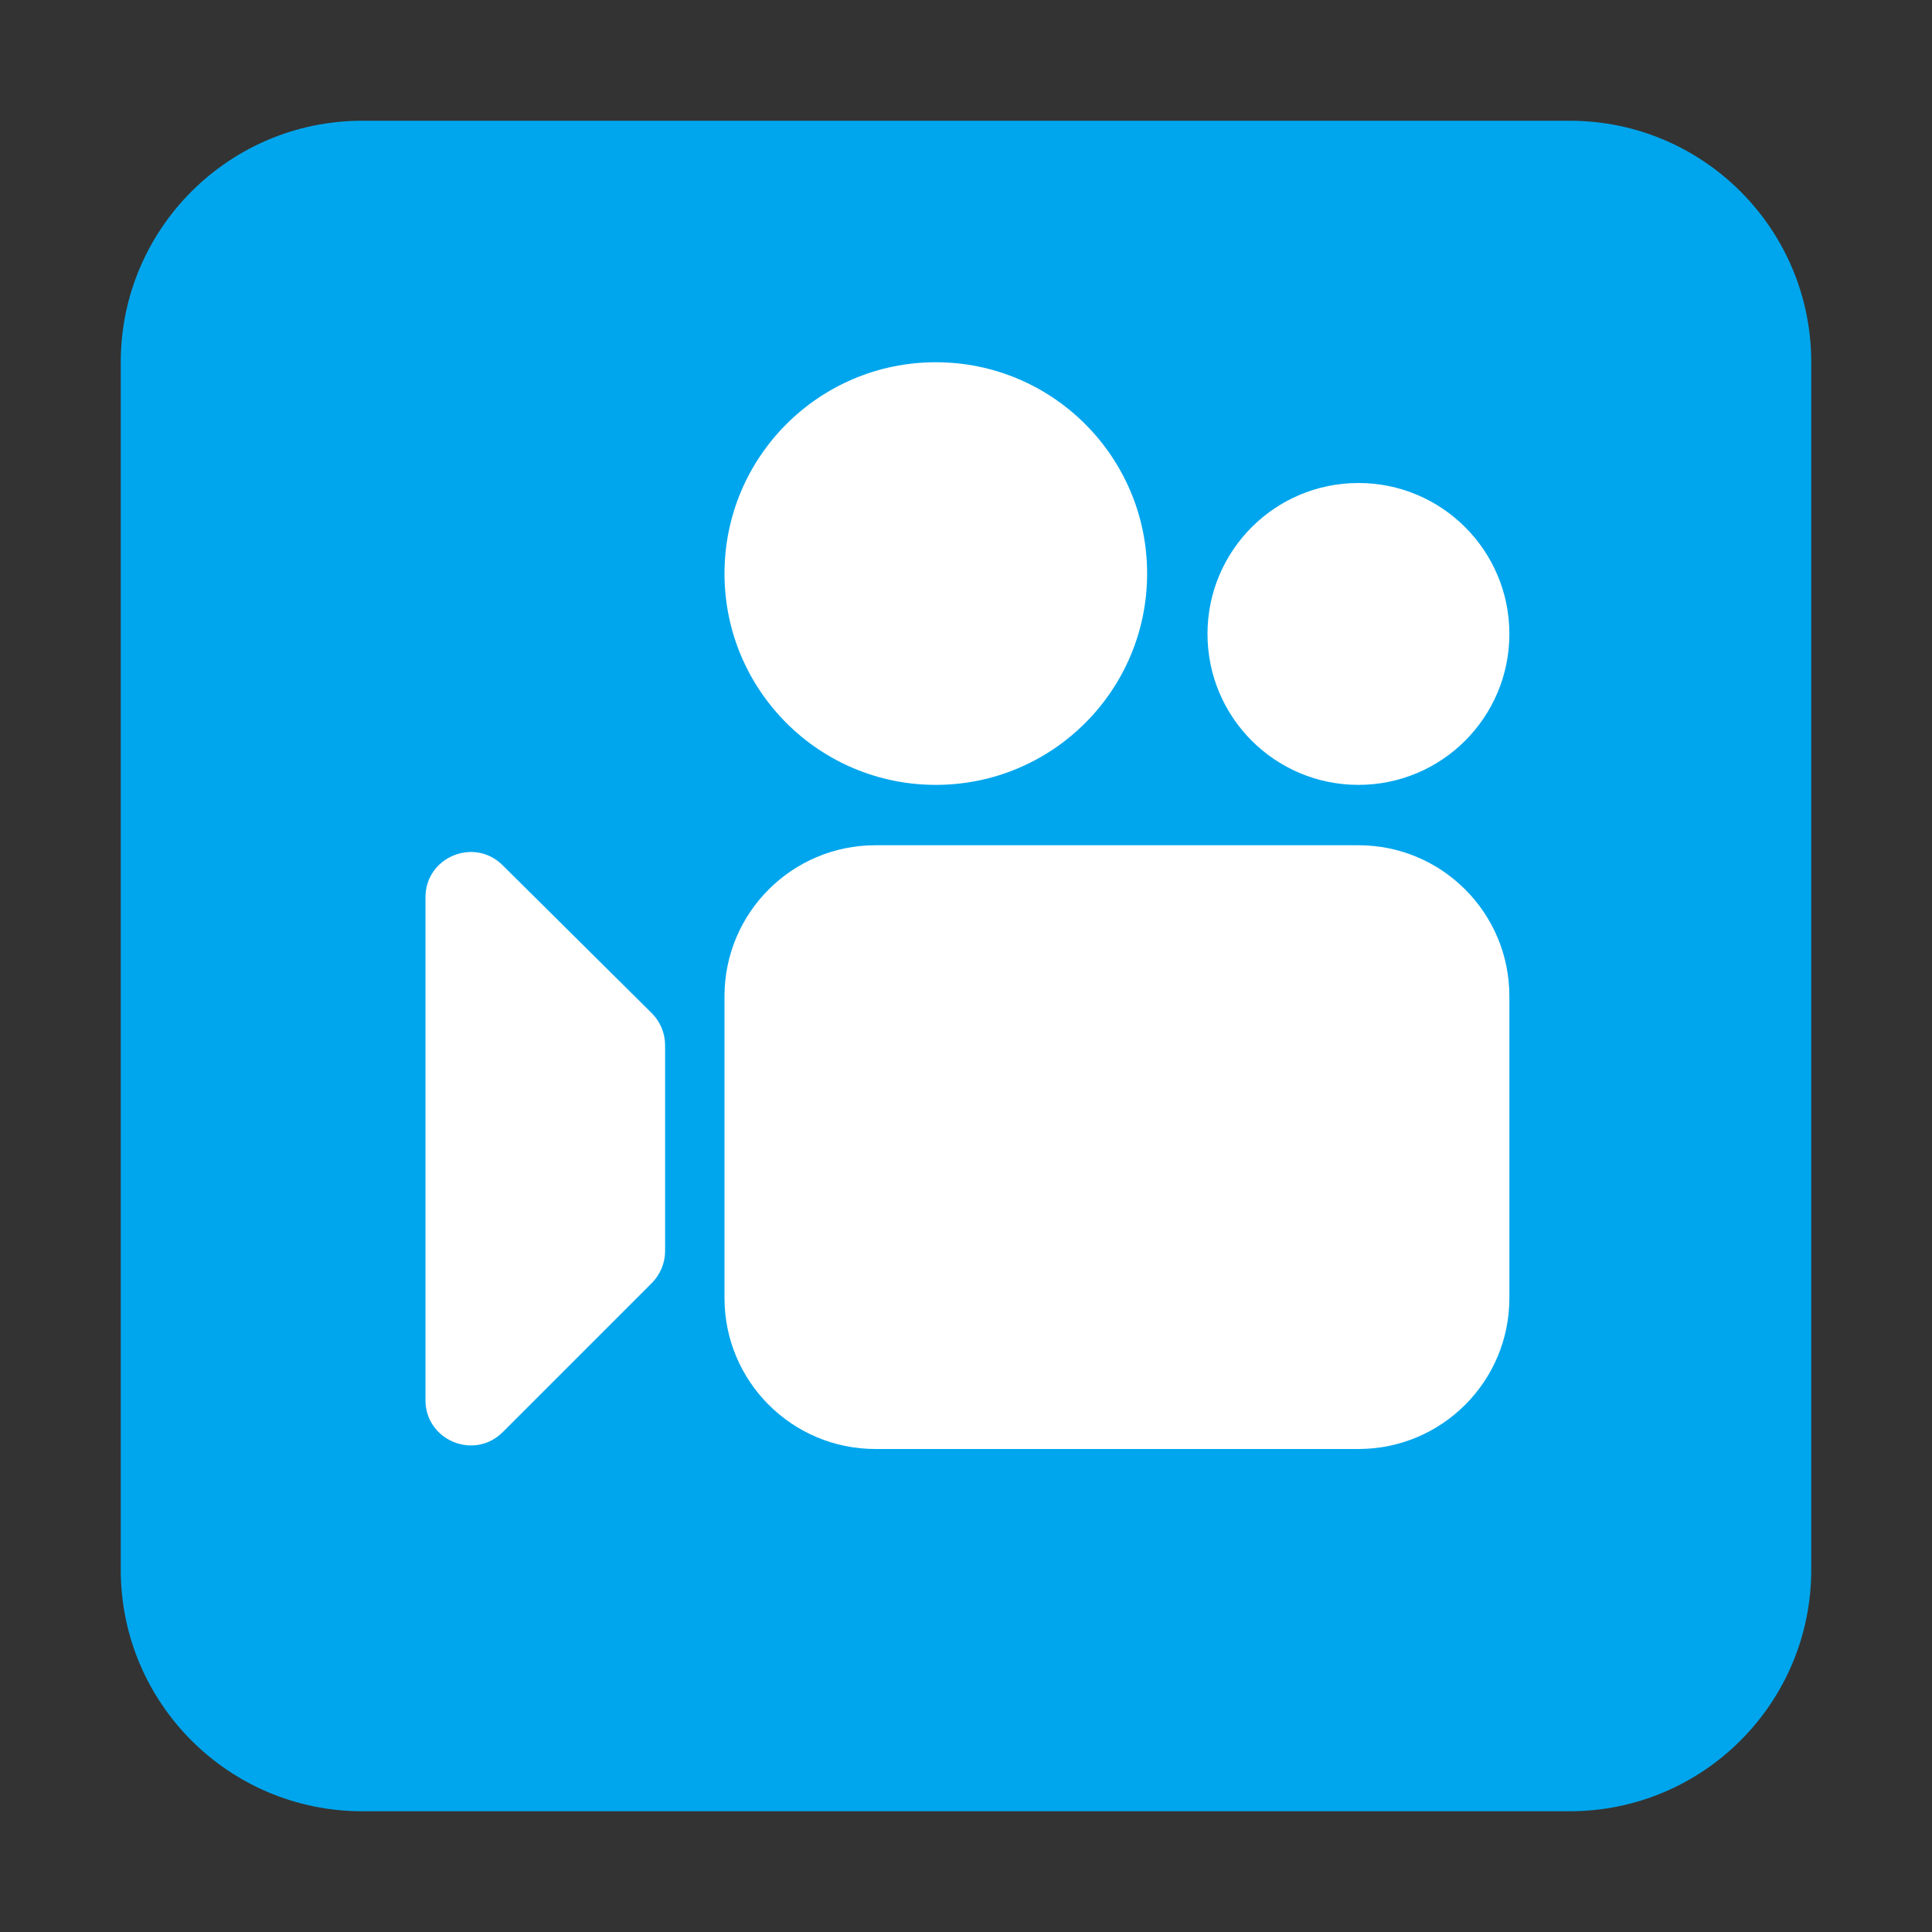
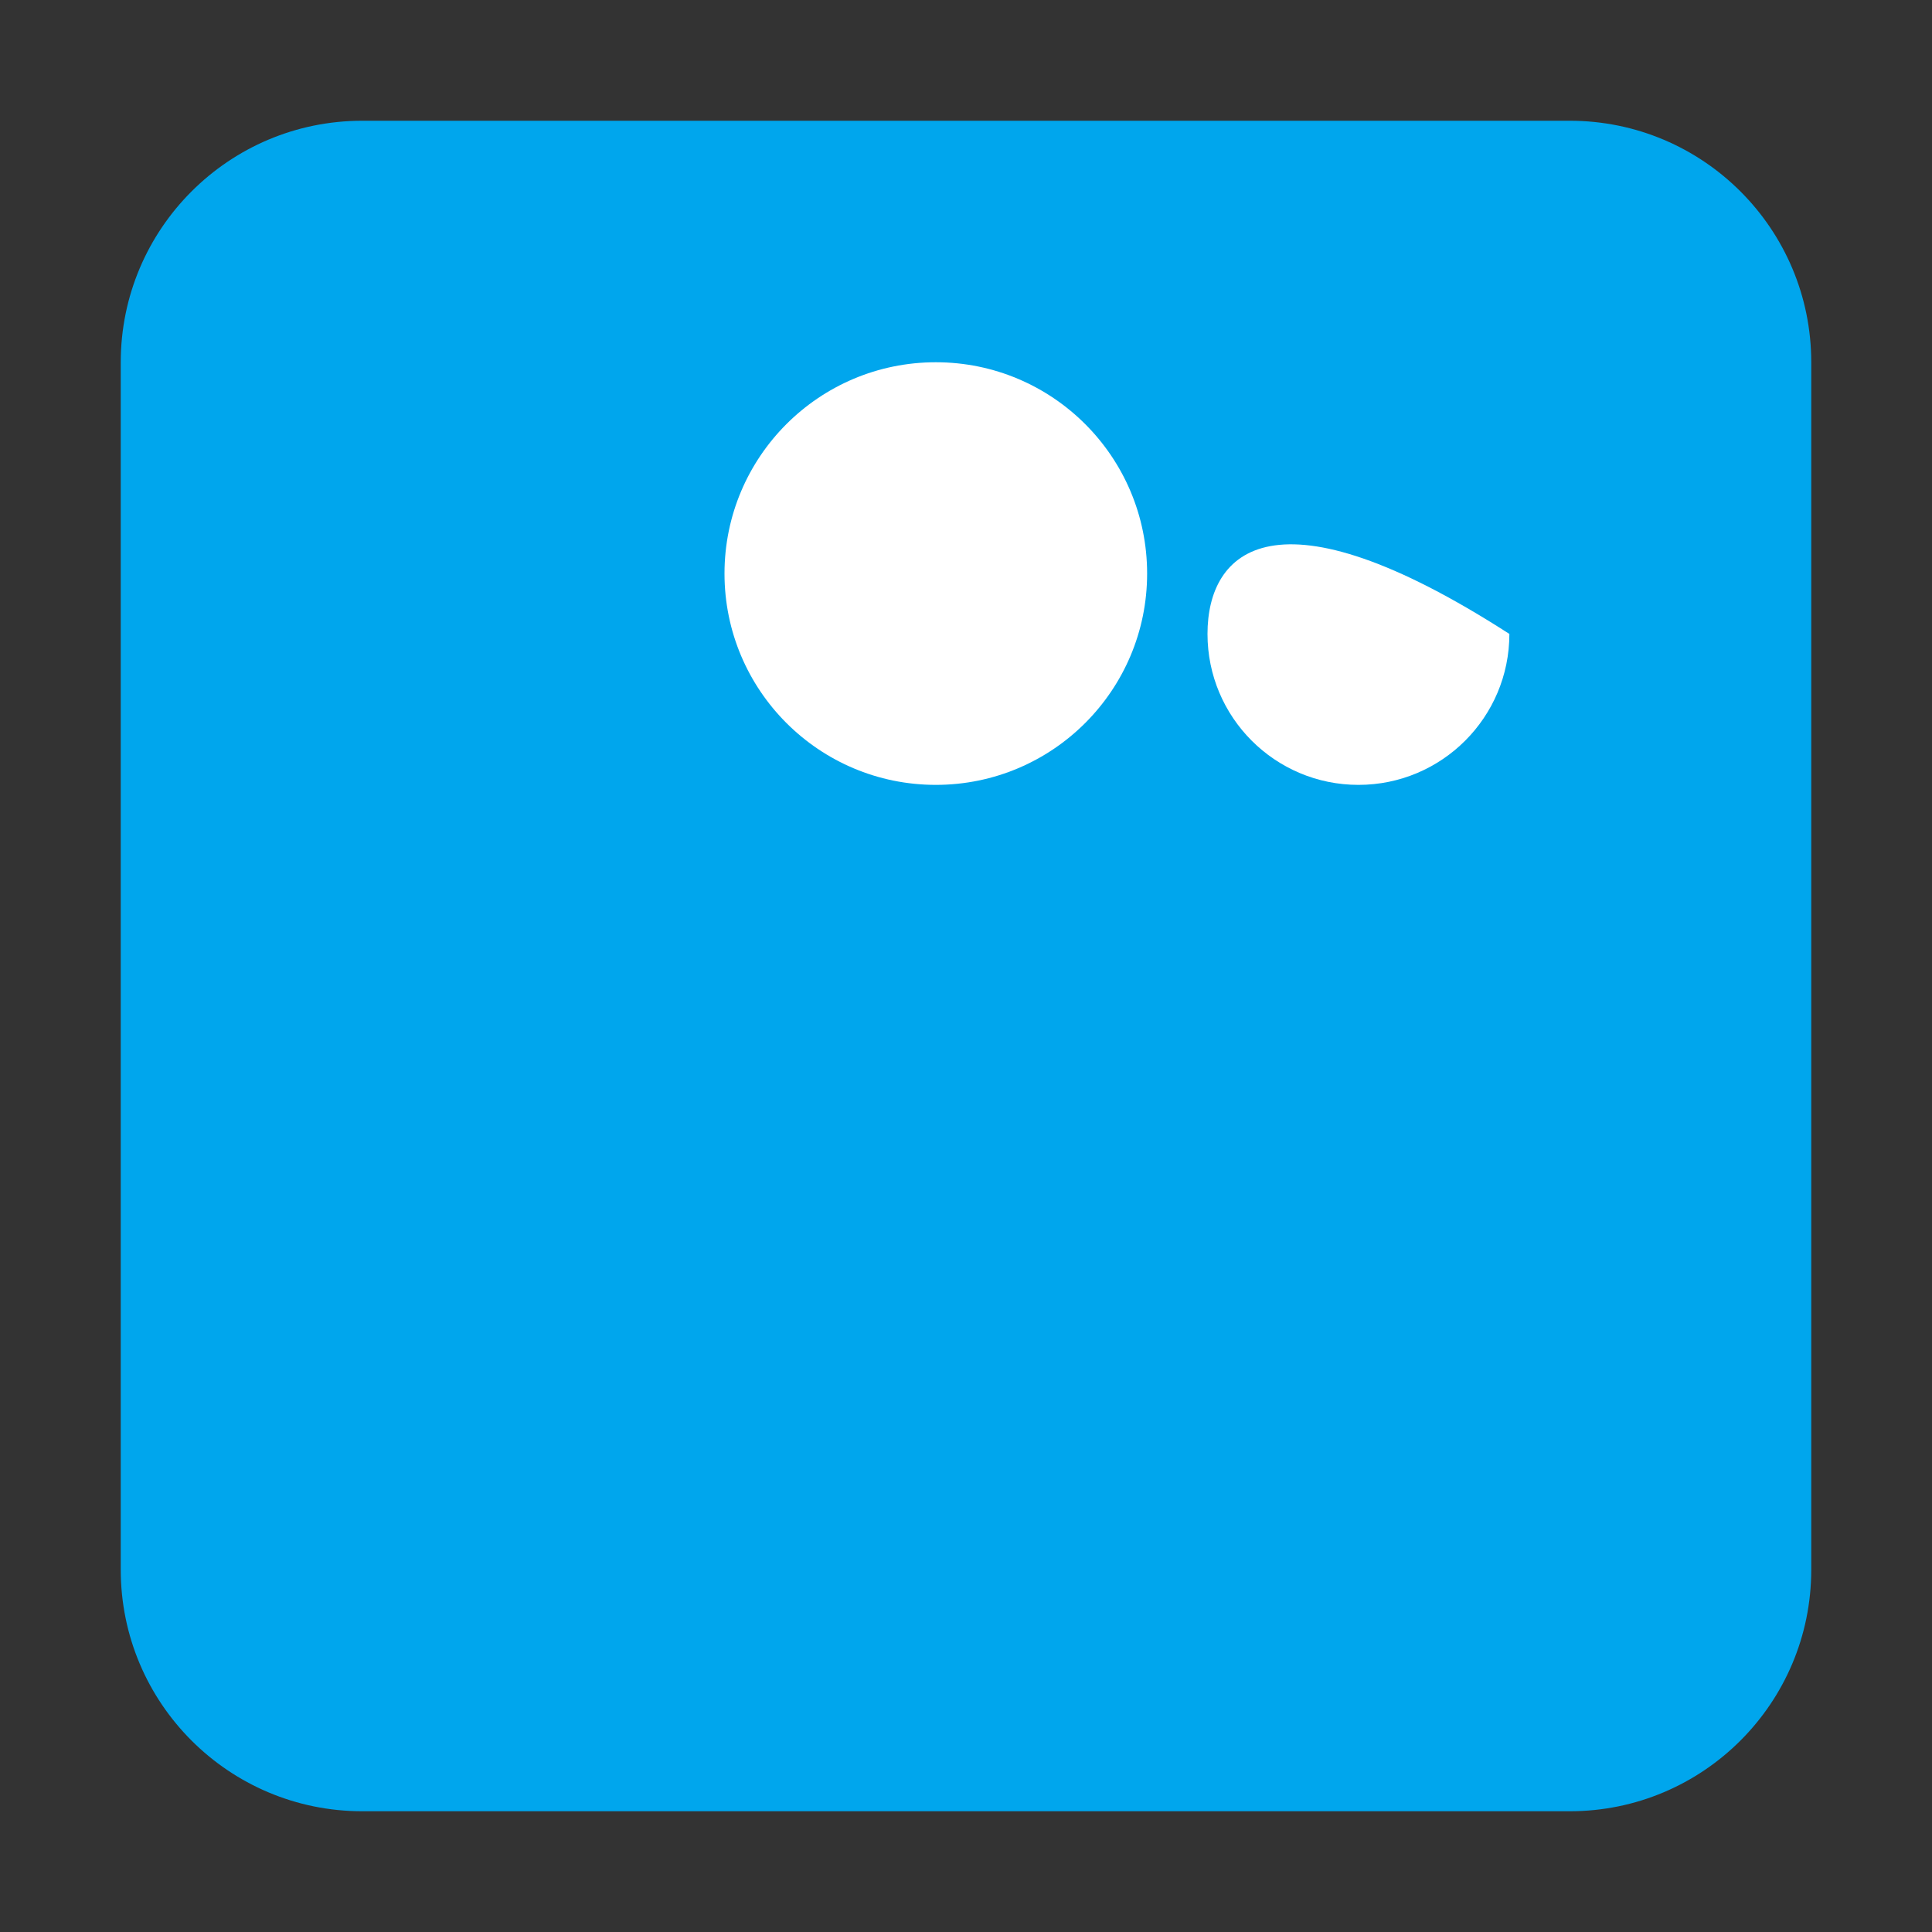
<svg xmlns="http://www.w3.org/2000/svg" width="320" height="320" viewBox="0 0 32 32" fill="none">
  <rect x="0" y="0" width="32" height="32" fill="#333333" stroke="none" />
  <path d="M2 6C2 3.791 3.791 2 6 2H26C28.209 2 30 3.791 30 6V26C30 28.209 28.209 30 26 30H6C3.791 30 2 28.209 2 26V6Z" fill="#00A6ED" />
  <path d="M19 9.5C19 11.433 17.433 13 15.5 13C13.567 13 12 11.433 12 9.5C12 7.567 13.567 6 15.5 6C17.433 6 19 7.567 19 9.5Z" fill="white" />
-   <path d="M14.5 14C13.119 14 12 15.119 12 16.5V21.5C12 22.881 13.119 24 14.5 24H22.5C23.881 24 25 22.881 25 21.5V16.5C25 15.119 23.881 14 22.5 14H14.5Z" fill="white" />
-   <path d="M7.047 14.863V23.189C7.047 23.858 7.855 24.192 8.327 23.72L10.796 21.251C10.937 21.11 11.016 20.919 11.016 20.721V17.312C11.016 17.113 10.936 16.921 10.794 16.78L8.325 14.331C7.852 13.861 7.047 14.196 7.047 14.863Z" fill="white" />
-   <path d="M22.5 13C23.881 13 25 11.881 25 10.5C25 9.119 23.881 8 22.5 8C21.119 8 20 9.119 20 10.5C20 11.881 21.119 13 22.5 13Z" fill="white" />
+   <path d="M22.5 13C23.881 13 25 11.881 25 10.5C21.119 8 20 9.119 20 10.5C20 11.881 21.119 13 22.5 13Z" fill="white" />
</svg>